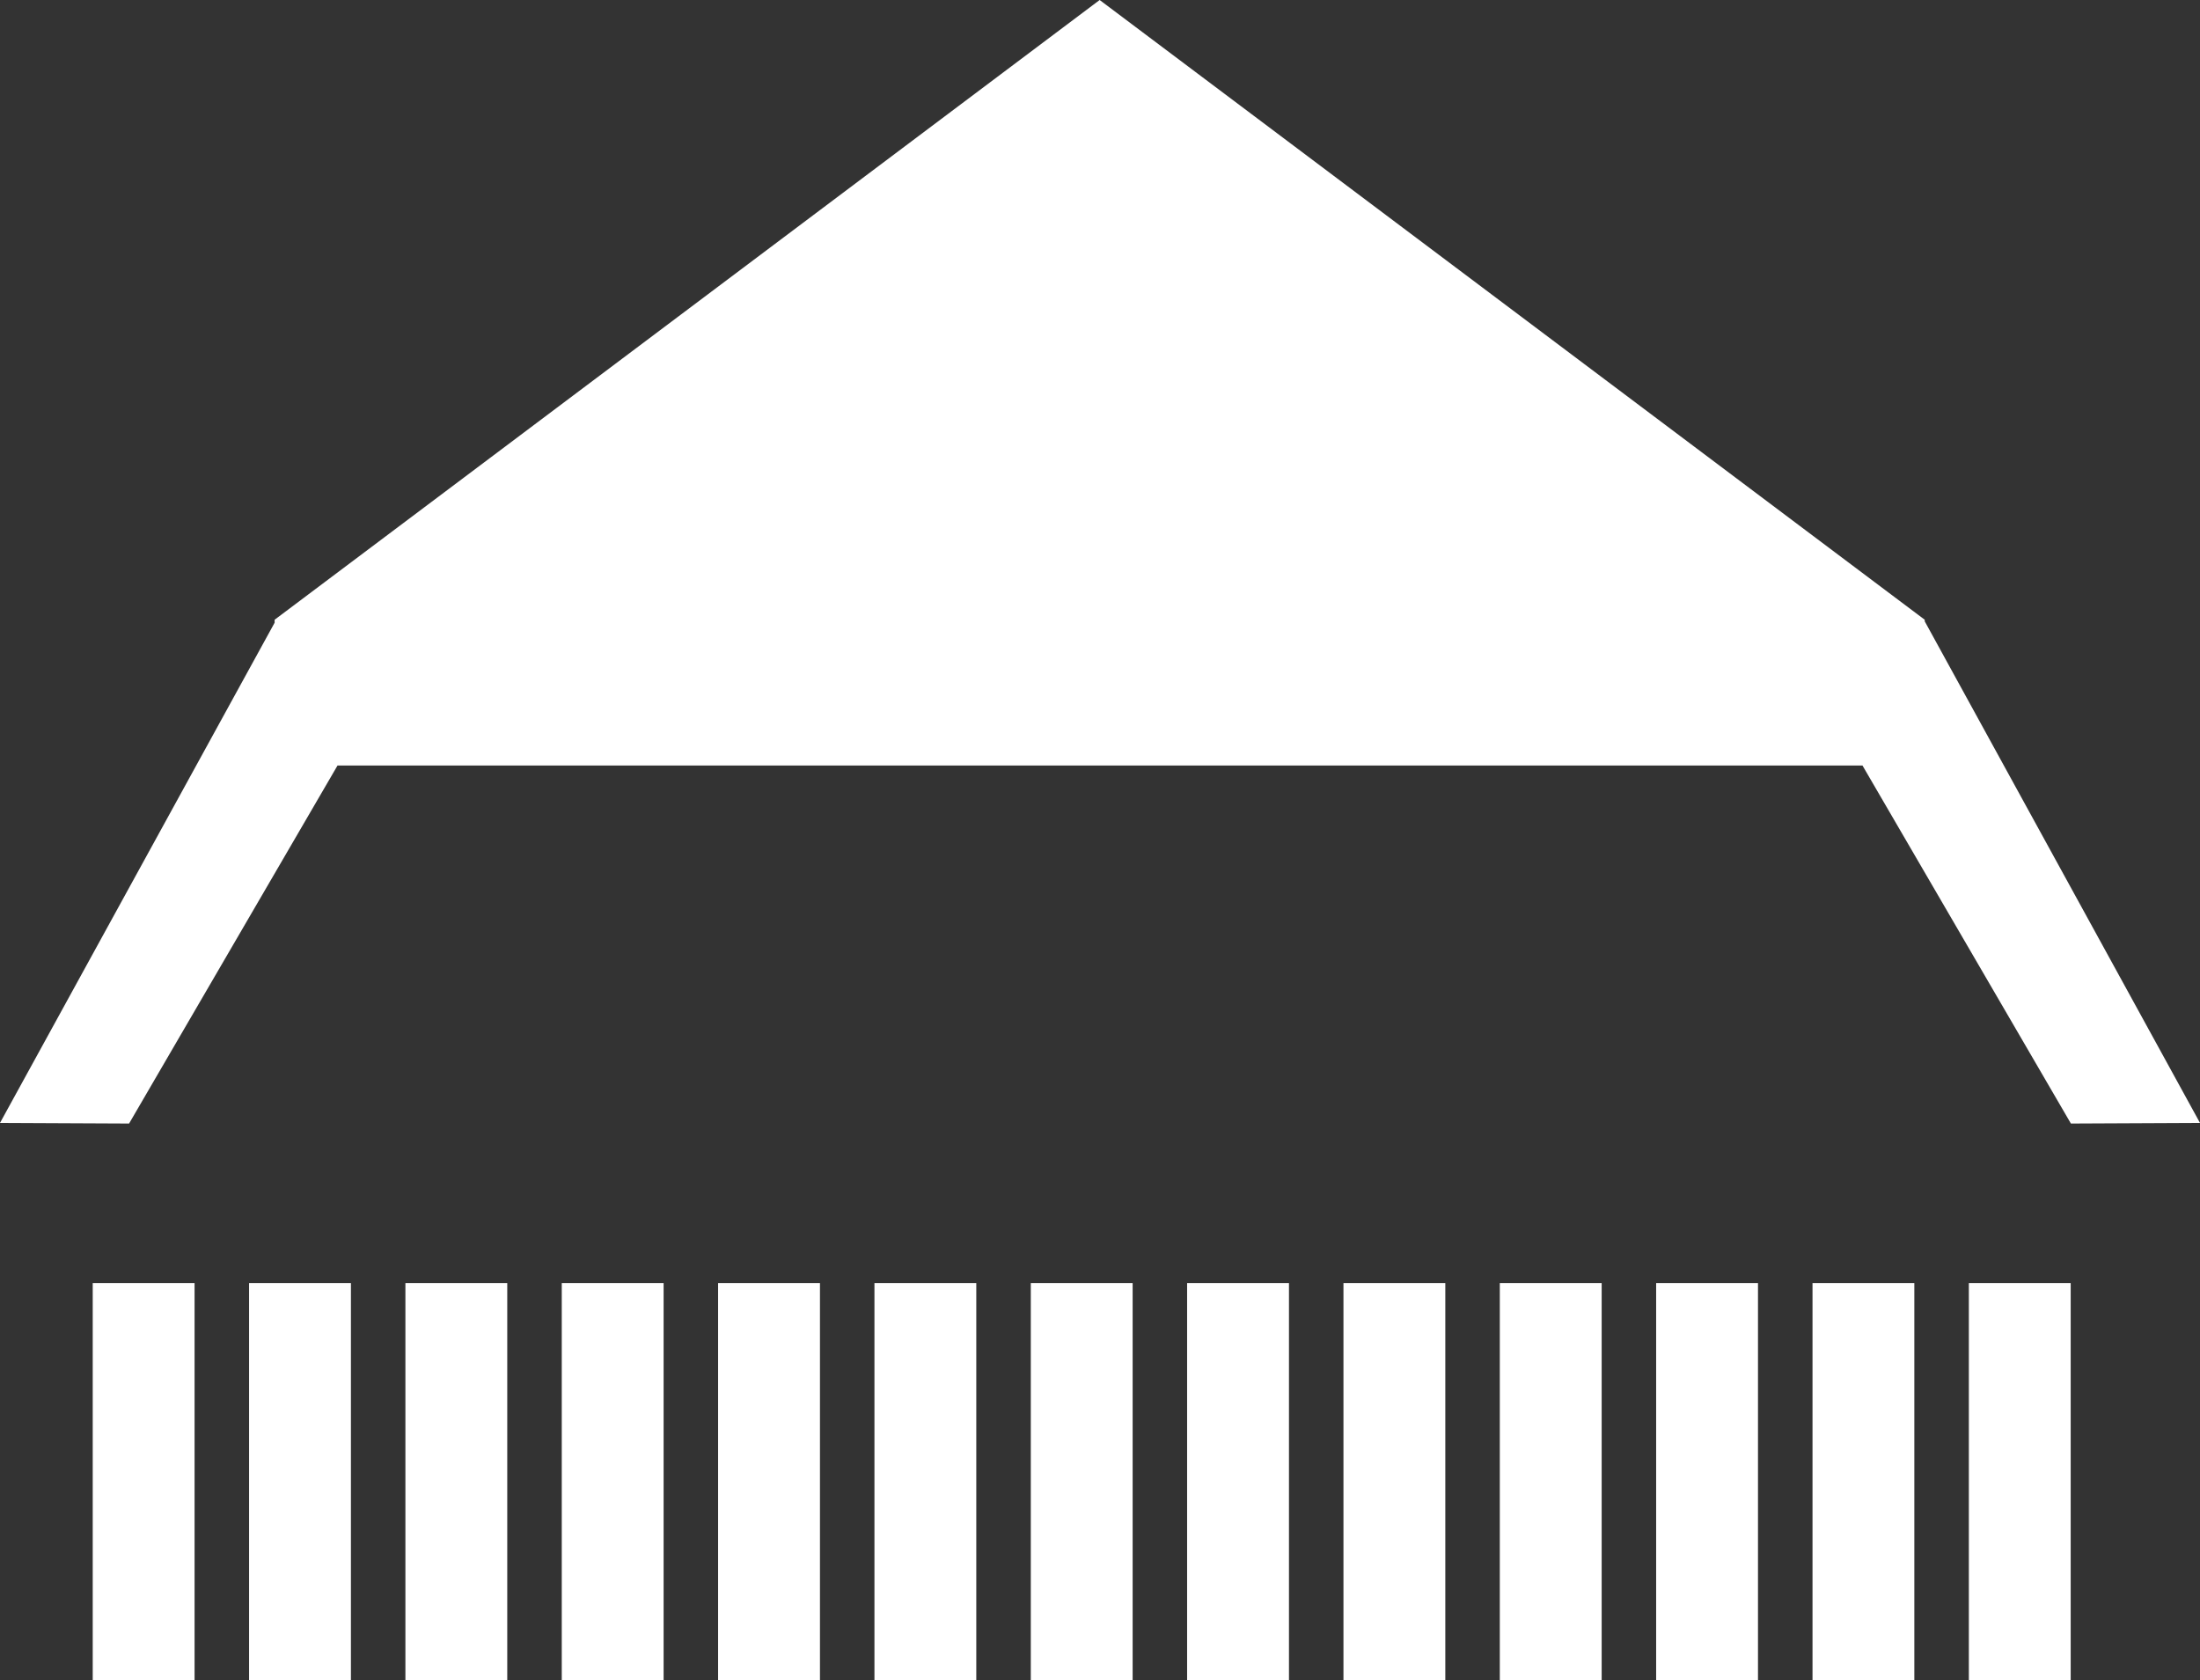
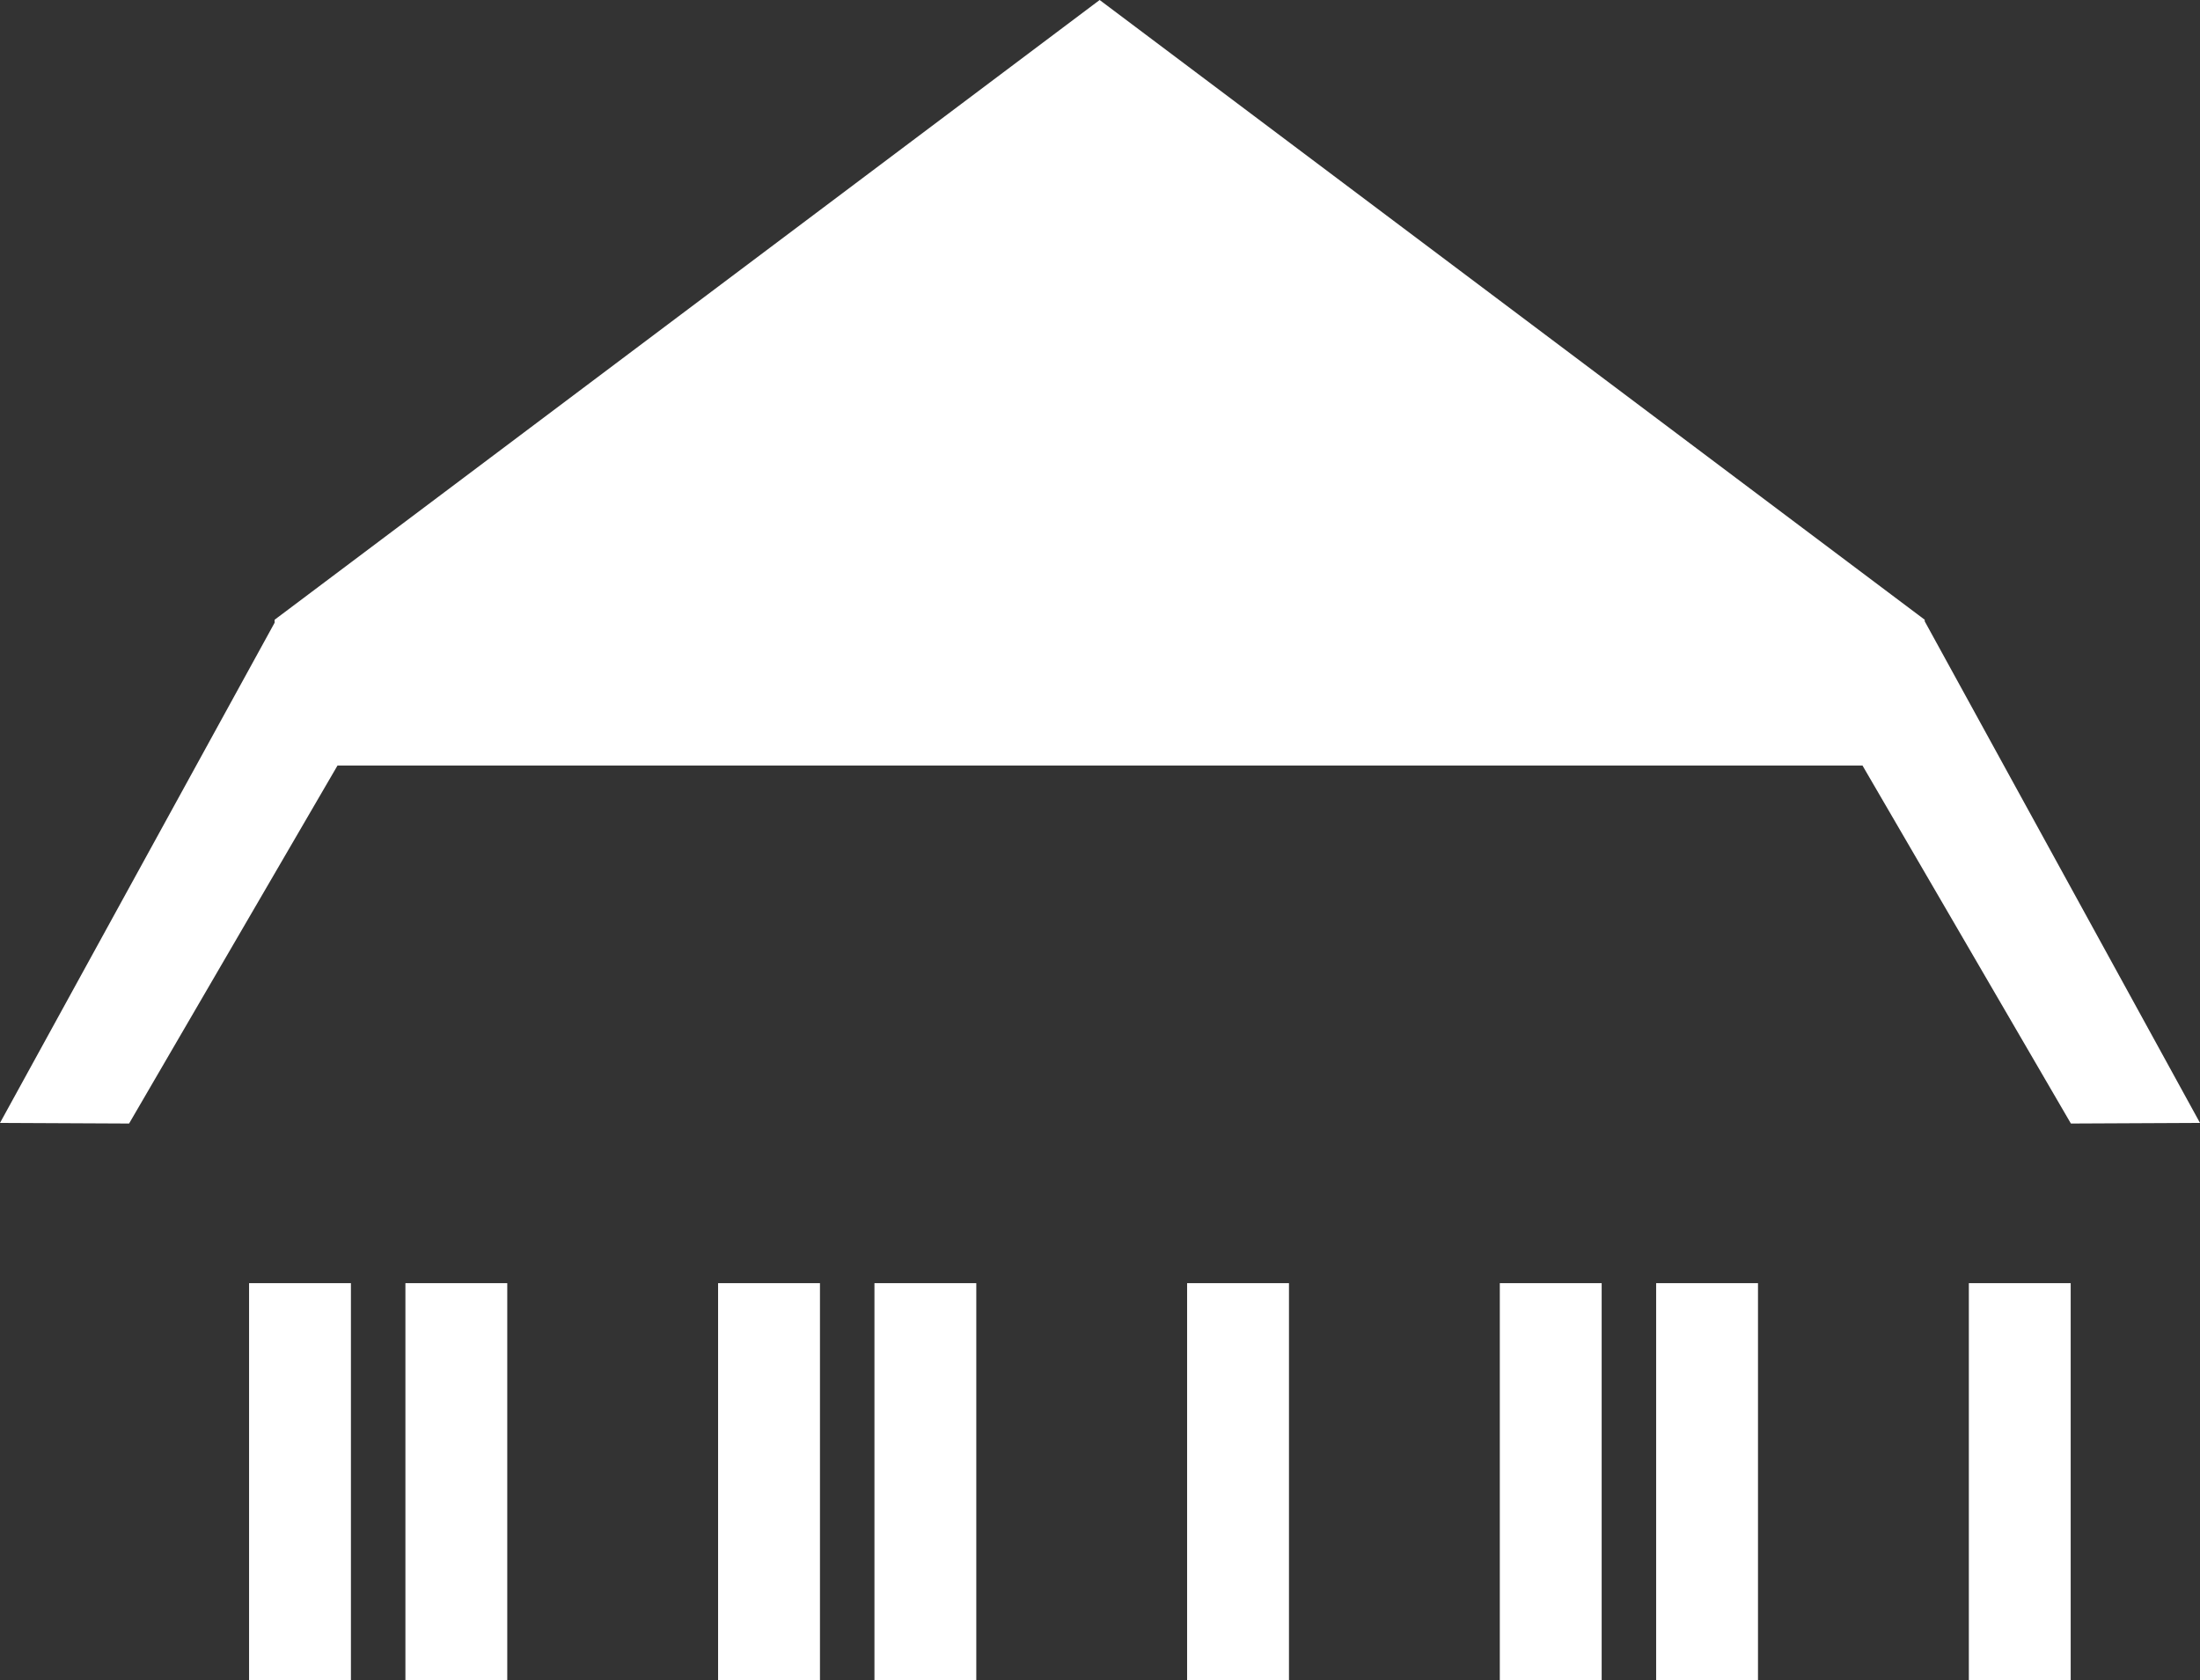
<svg xmlns="http://www.w3.org/2000/svg" version="1.1" x="0px" y="0px" width="180.815px" height="138.093px" viewBox="0 0 180.815 138.093" style="enable-background:new 0 0 180.815 138.093;" xml:space="preserve">
  <rect x="0" y="0" width="180.815" height="138.093" fill="#333333" stroke="none" />
  <style type="text/css">
	.st0{fill:#FFFFFF;}
</style>
  <defs>
</defs>
  <g>
-     <rect x="7.621" y="105.456" class="st0" width="8.37" height="32.637" />
    <rect x="20.471" y="105.456" class="st0" width="8.371" height="32.637" />
    <rect x="33.32" y="105.456" class="st0" width="8.371" height="32.637" />
-     <rect x="46.171" y="105.456" class="st0" width="8.37" height="32.637" />
    <rect x="59.019" y="105.456" class="st0" width="8.373" height="32.637" />
    <rect x="71.87" y="105.456" class="st0" width="8.37" height="32.637" />
-     <rect x="84.72" y="105.456" class="st0" width="8.37" height="32.637" />
    <rect x="97.567" y="105.456" class="st0" width="8.372" height="32.637" />
-     <rect x="110.417" y="105.456" class="st0" width="8.371" height="32.637" />
    <rect x="123.267" y="105.456" class="st0" width="8.372" height="32.637" />
    <rect x="136.116" y="105.456" class="st0" width="8.371" height="32.637" />
-     <rect x="148.968" y="105.456" class="st0" width="8.368" height="32.637" />
    <rect x="161.817" y="105.456" class="st0" width="8.37" height="32.637" />
  </g>
  <polygon class="st0" points="158.19,51.061 158.19,50.933 90.379,0 38.107,39.265 38.107,39.265 22.571,50.933 22.571,51.177   0,92.287 10.609,92.337 27.739,62.916 153.076,62.916 170.204,92.337 180.815,92.287 " />
</svg>